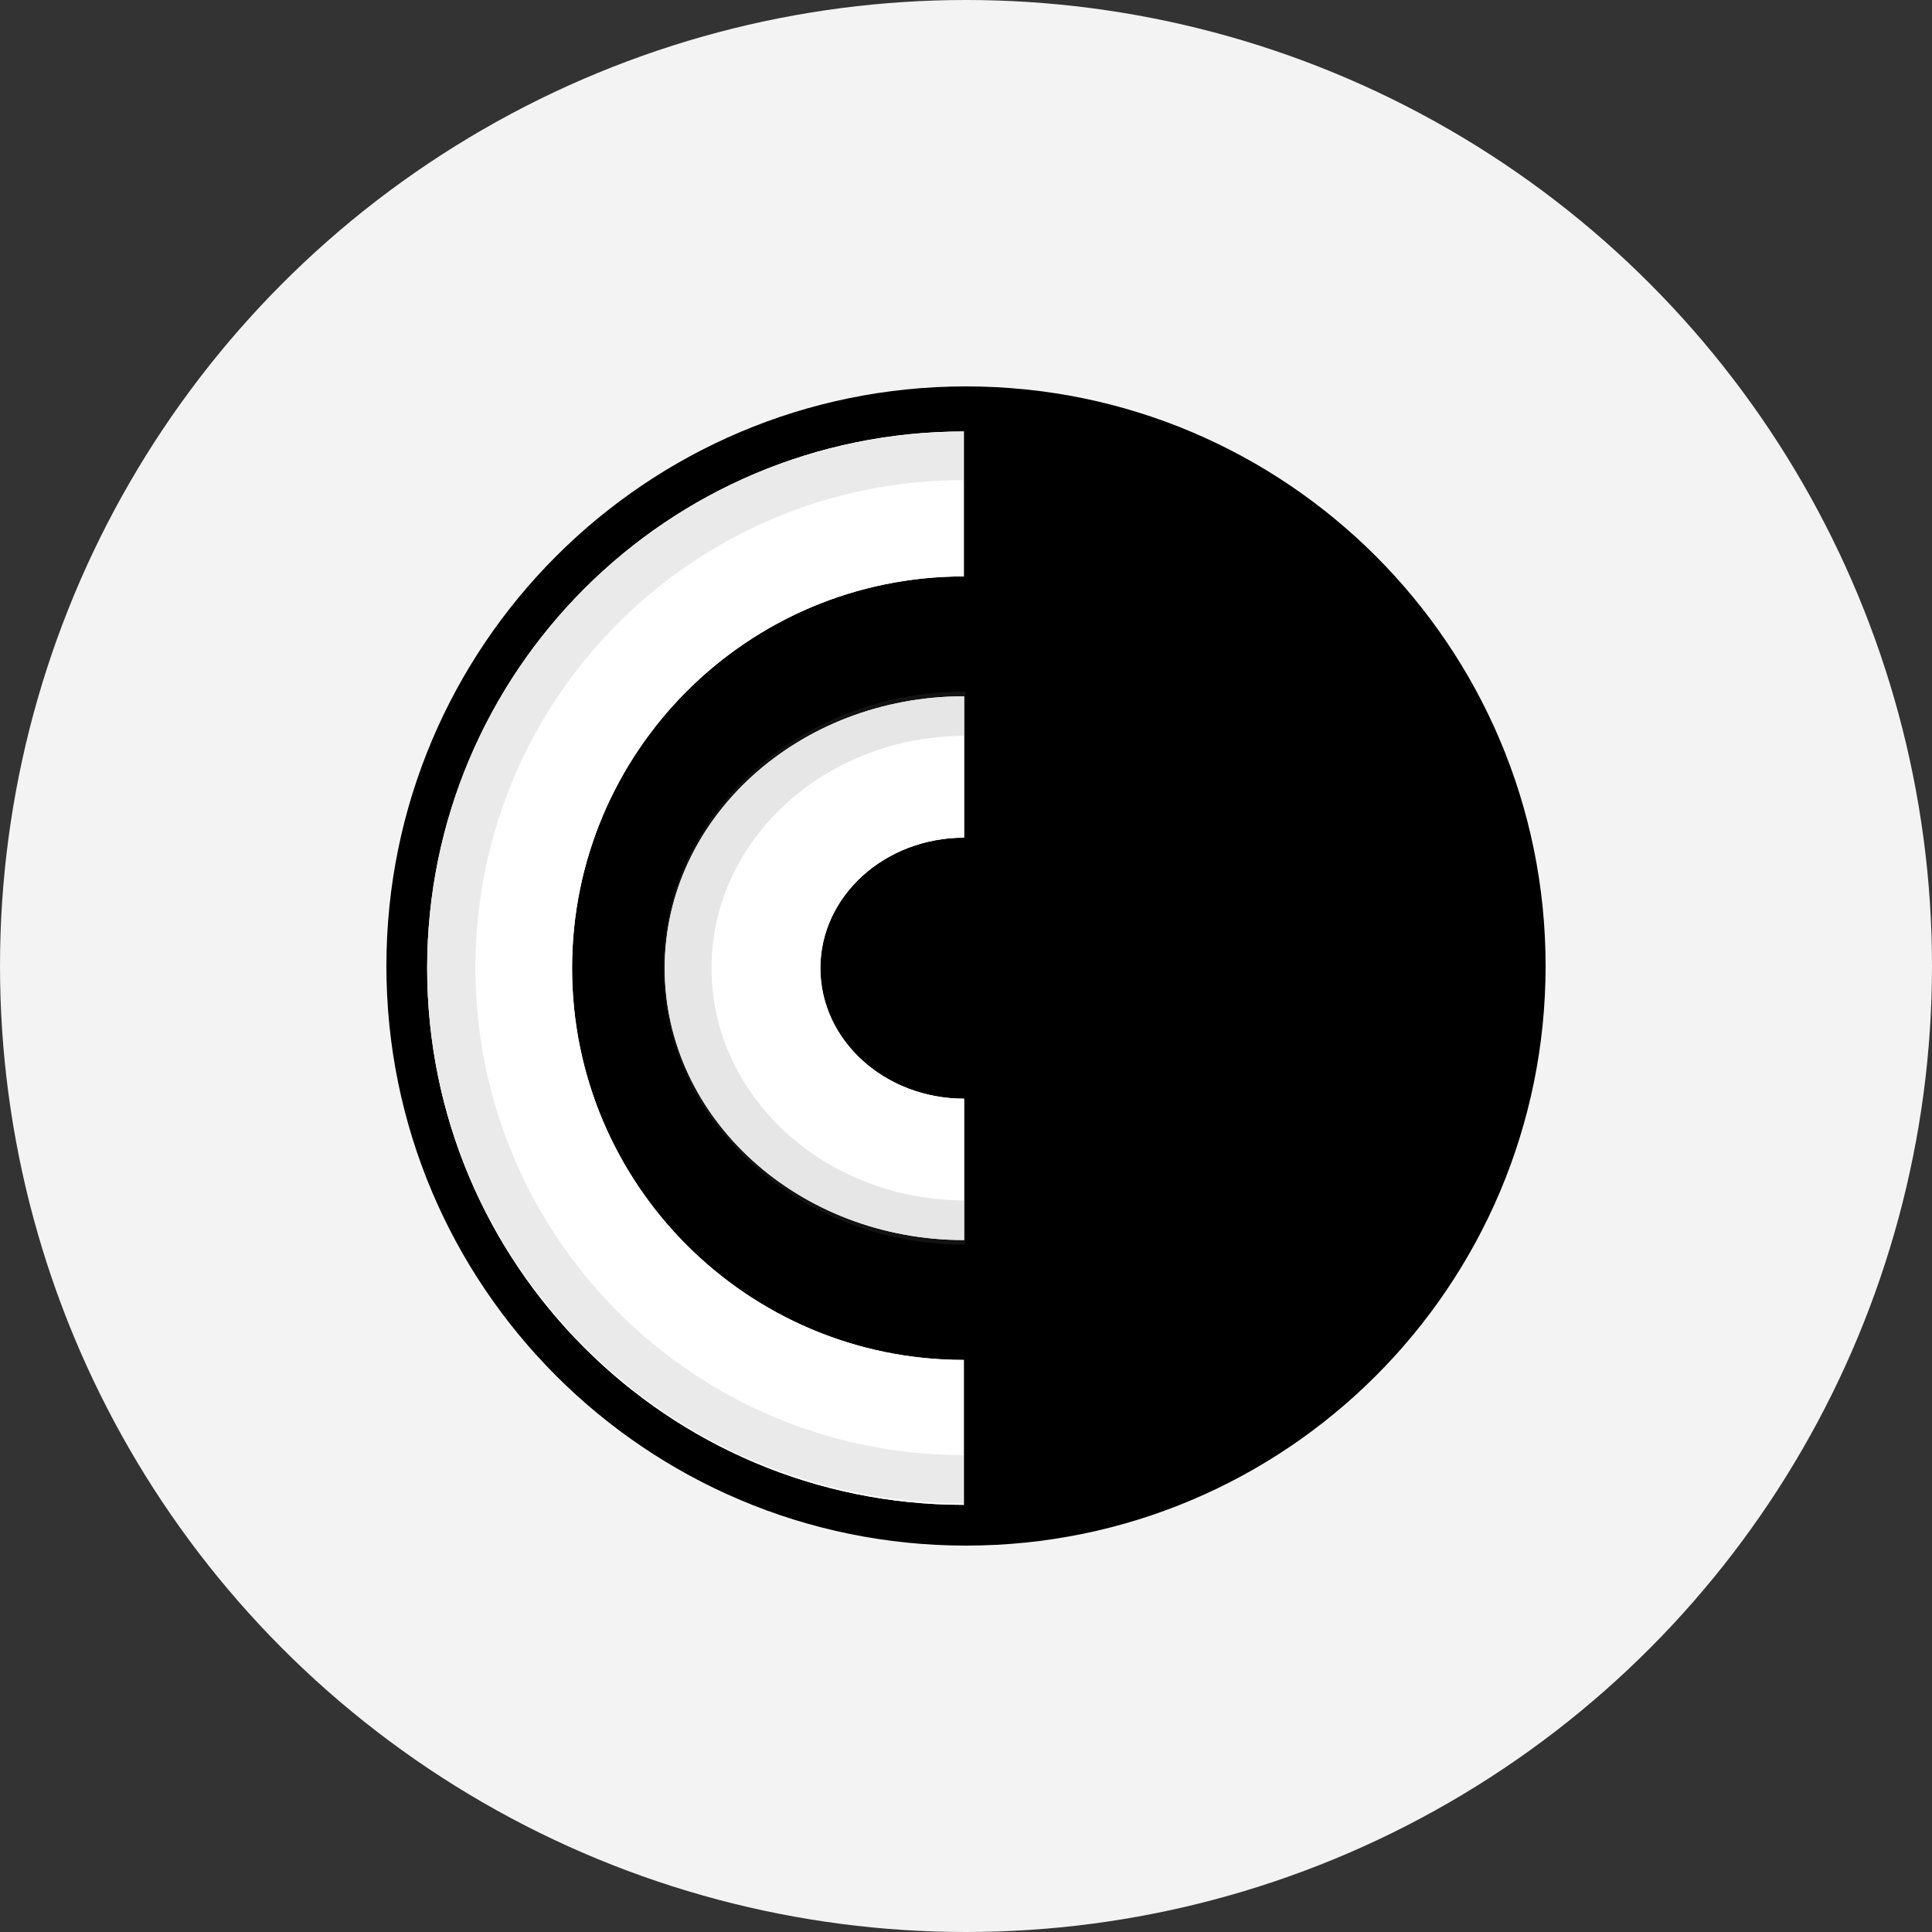
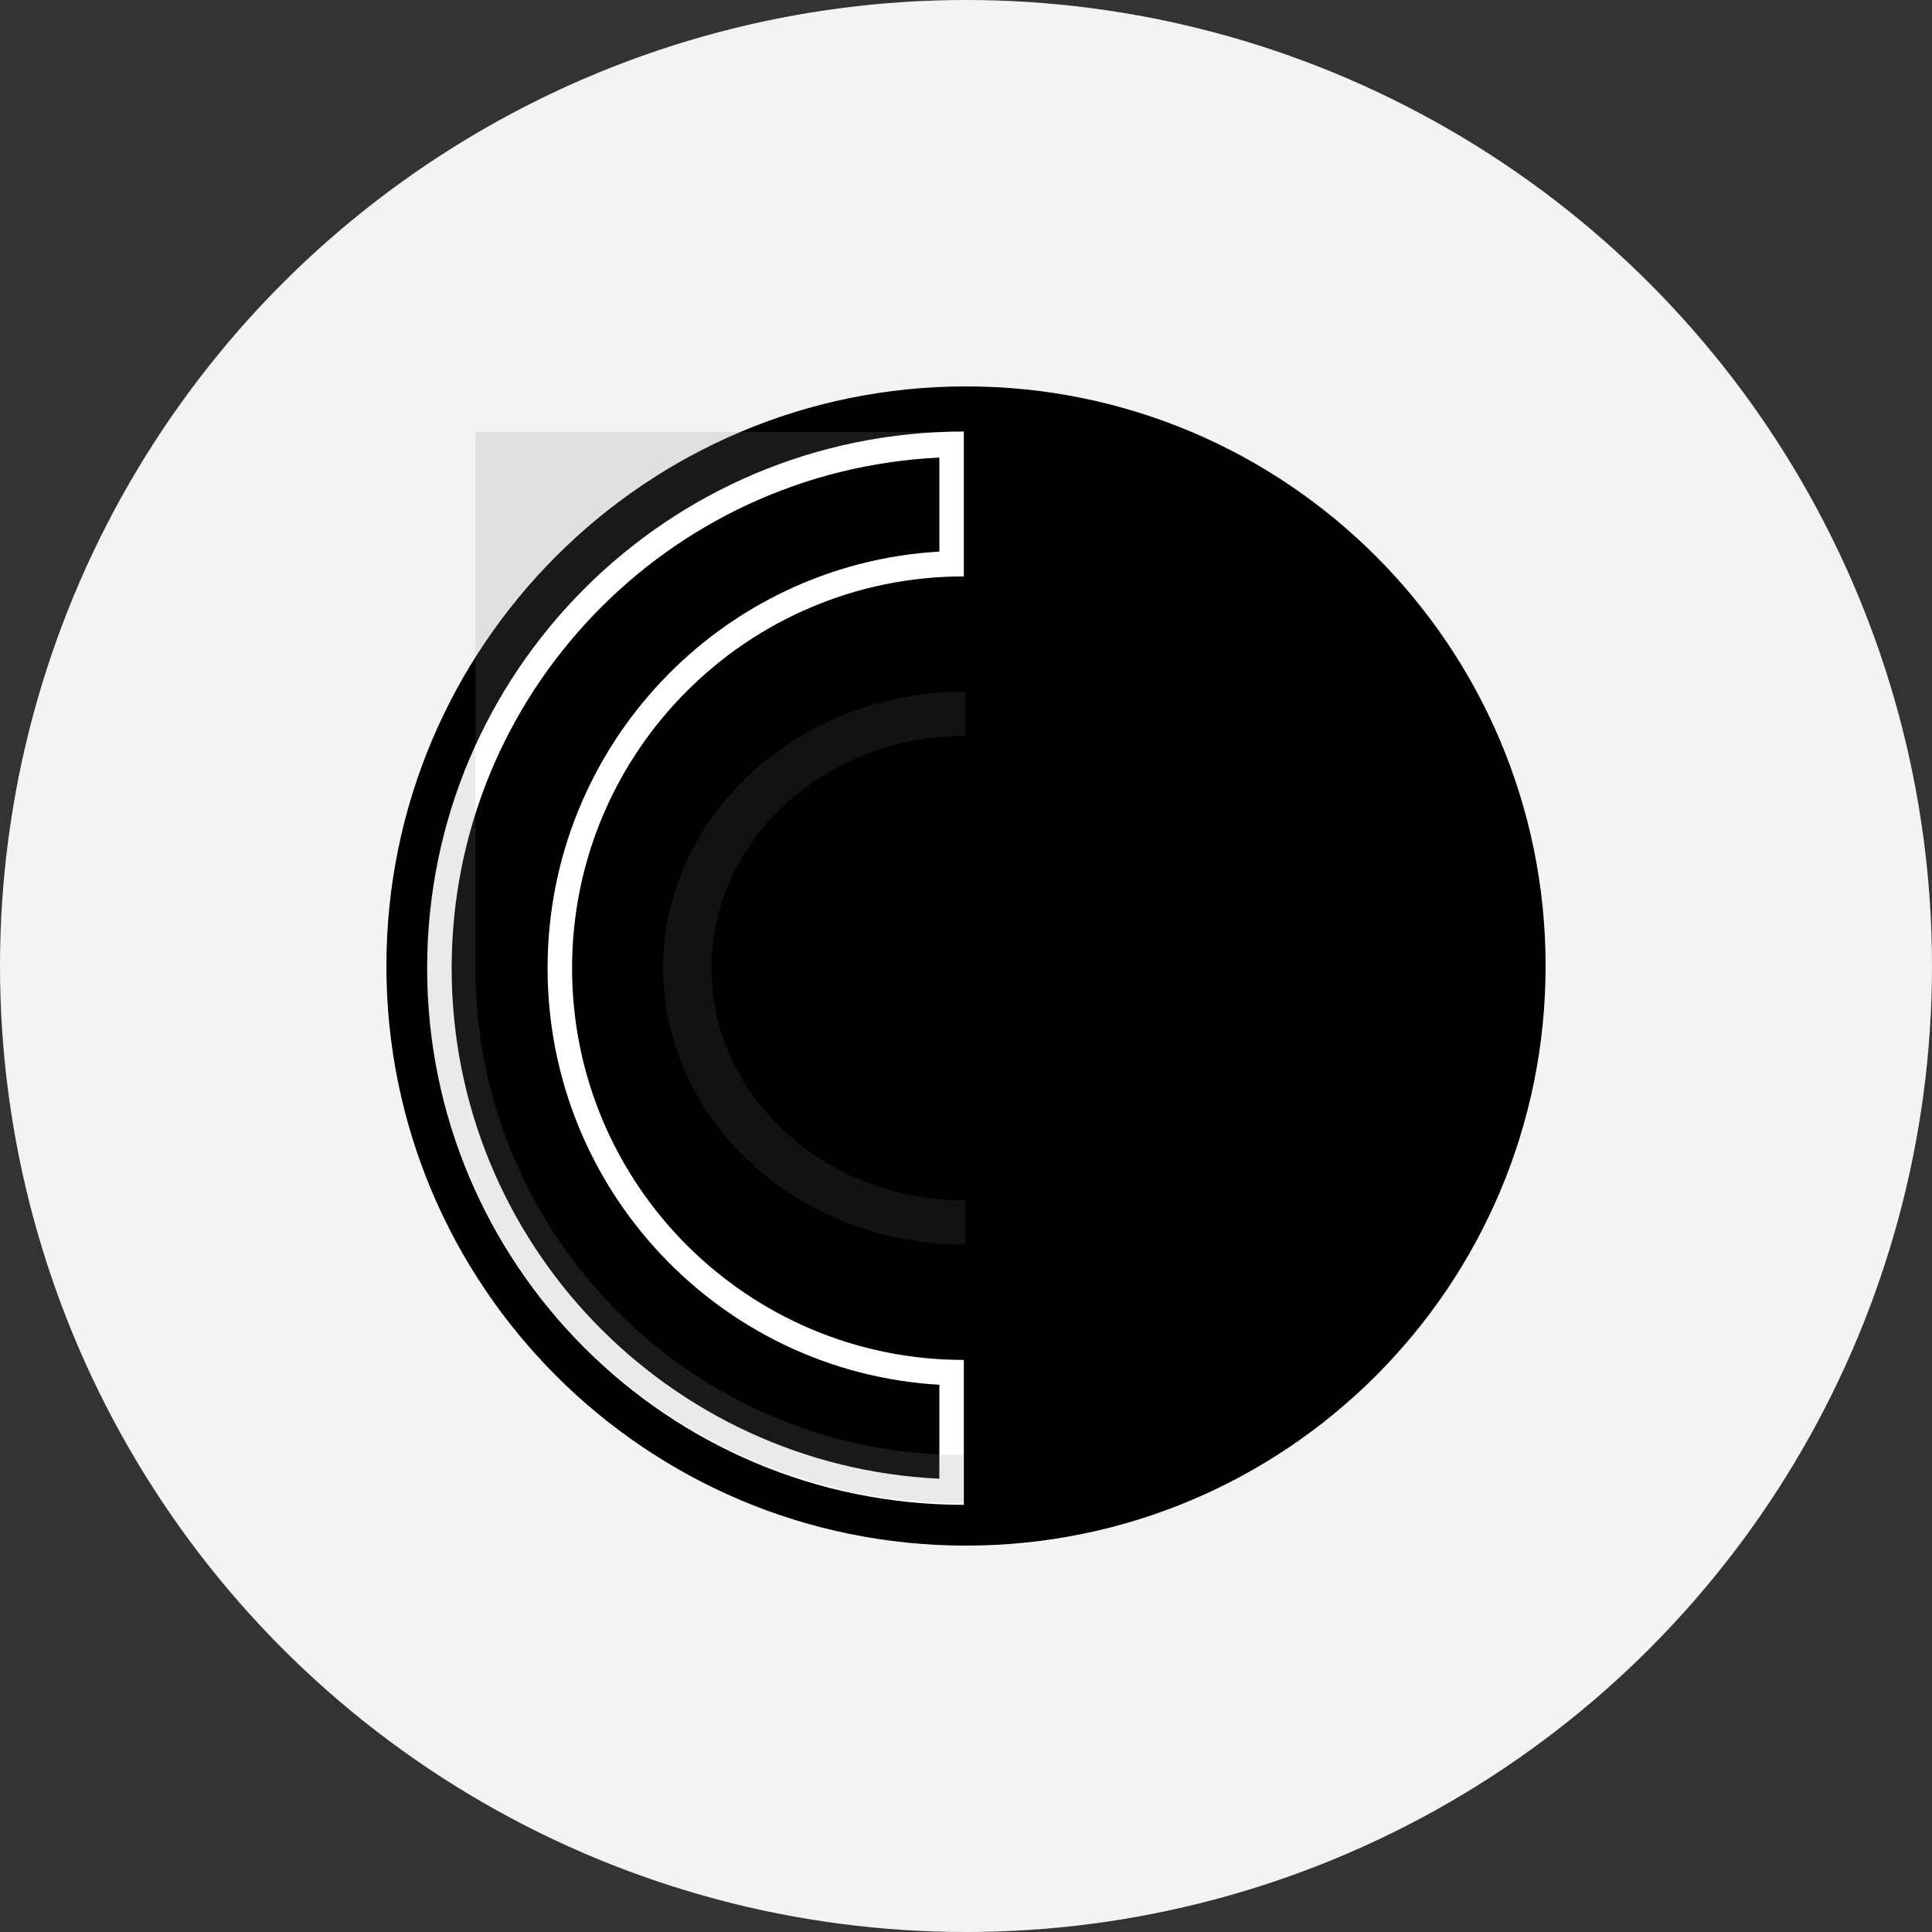
<svg xmlns="http://www.w3.org/2000/svg" width="40" height="40" viewBox="0 0 40 40" fill="none">
  <rect x="0" y="0" width="40" height="40" fill="#333333" stroke="none" />
  <circle cx="20" cy="20" r="20" fill="#F3F3F3" />
  <path d="M20 32C26.627 32 32 26.627 32 20C32 13.373 26.627 8 20 8C13.373 8 8 13.373 8 20C8 26.627 13.373 32 20 32Z" fill="black" />
-   <path fill-rule="evenodd" clip-rule="evenodd" d="M19.961 14.416C16.537 14.416 13.762 16.936 13.762 20.045C13.762 23.154 16.537 25.674 19.961 25.674V22.747C18.317 22.747 16.985 21.537 16.985 20.045C16.985 18.553 18.317 17.343 19.961 17.343V14.416Z" fill="white" />
-   <path fill-rule="evenodd" clip-rule="evenodd" d="M19.961 14.416C16.537 14.416 13.762 16.936 13.762 20.045C13.762 23.154 16.537 25.674 19.961 25.674V22.747C18.317 22.747 16.985 21.537 16.985 20.045C16.985 18.553 18.317 17.343 19.961 17.343V14.416ZM19.454 14.965V16.848C17.758 17.077 16.478 18.439 16.478 20.045C16.478 21.651 17.758 23.012 19.454 23.242V25.125C16.562 24.896 14.269 22.728 14.269 20.045C14.269 17.362 16.562 15.194 19.454 14.965Z" fill="white" />
  <path fill-rule="evenodd" clip-rule="evenodd" d="M19.983 14.318C16.53 14.318 13.73 16.882 13.73 20.044C13.73 23.206 16.53 25.77 19.983 25.77V24.854C17.082 24.854 14.731 22.7 14.731 20.044C14.731 17.388 17.082 15.235 19.983 15.235V14.318Z" fill="#6F6F6F" fill-opacity="0.17" />
-   <path fill-rule="evenodd" clip-rule="evenodd" d="M19.955 8.934C13.818 8.934 8.844 13.908 8.844 20.045C8.844 26.181 13.818 31.156 19.955 31.156V28.156C15.475 28.156 11.844 24.524 11.844 20.045C11.844 15.565 15.475 11.934 19.955 11.934V8.934Z" fill="white" />
  <path fill-rule="evenodd" clip-rule="evenodd" d="M19.955 8.934C13.818 8.934 8.844 13.908 8.844 20.045C8.844 26.181 13.818 31.156 19.955 31.156V28.156C15.475 28.156 11.844 24.524 11.844 20.045C11.844 15.565 15.475 11.934 19.955 11.934V8.934ZM19.448 9.474V11.42C14.919 11.683 11.337 15.45 11.337 20.045C11.337 24.64 14.919 28.407 19.448 28.67V30.615C13.832 30.351 9.351 25.726 9.351 20.045C9.351 14.364 13.832 9.738 19.448 9.474Z" fill="white" />
-   <path fill-rule="evenodd" clip-rule="evenodd" d="M19.945 8.943C13.814 8.943 8.844 13.909 8.844 20.034C8.844 26.159 13.814 31.124 19.945 31.124V30.126C14.366 30.126 9.843 25.608 9.843 20.034C9.843 14.46 14.366 9.941 19.945 9.941V8.943Z" fill="#8F8F8F" fill-opacity="0.18" />
+   <path fill-rule="evenodd" clip-rule="evenodd" d="M19.945 8.943C13.814 8.943 8.844 13.909 8.844 20.034C8.844 26.159 13.814 31.124 19.945 31.124V30.126C14.366 30.126 9.843 25.608 9.843 20.034V8.943Z" fill="#8F8F8F" fill-opacity="0.18" />
</svg>